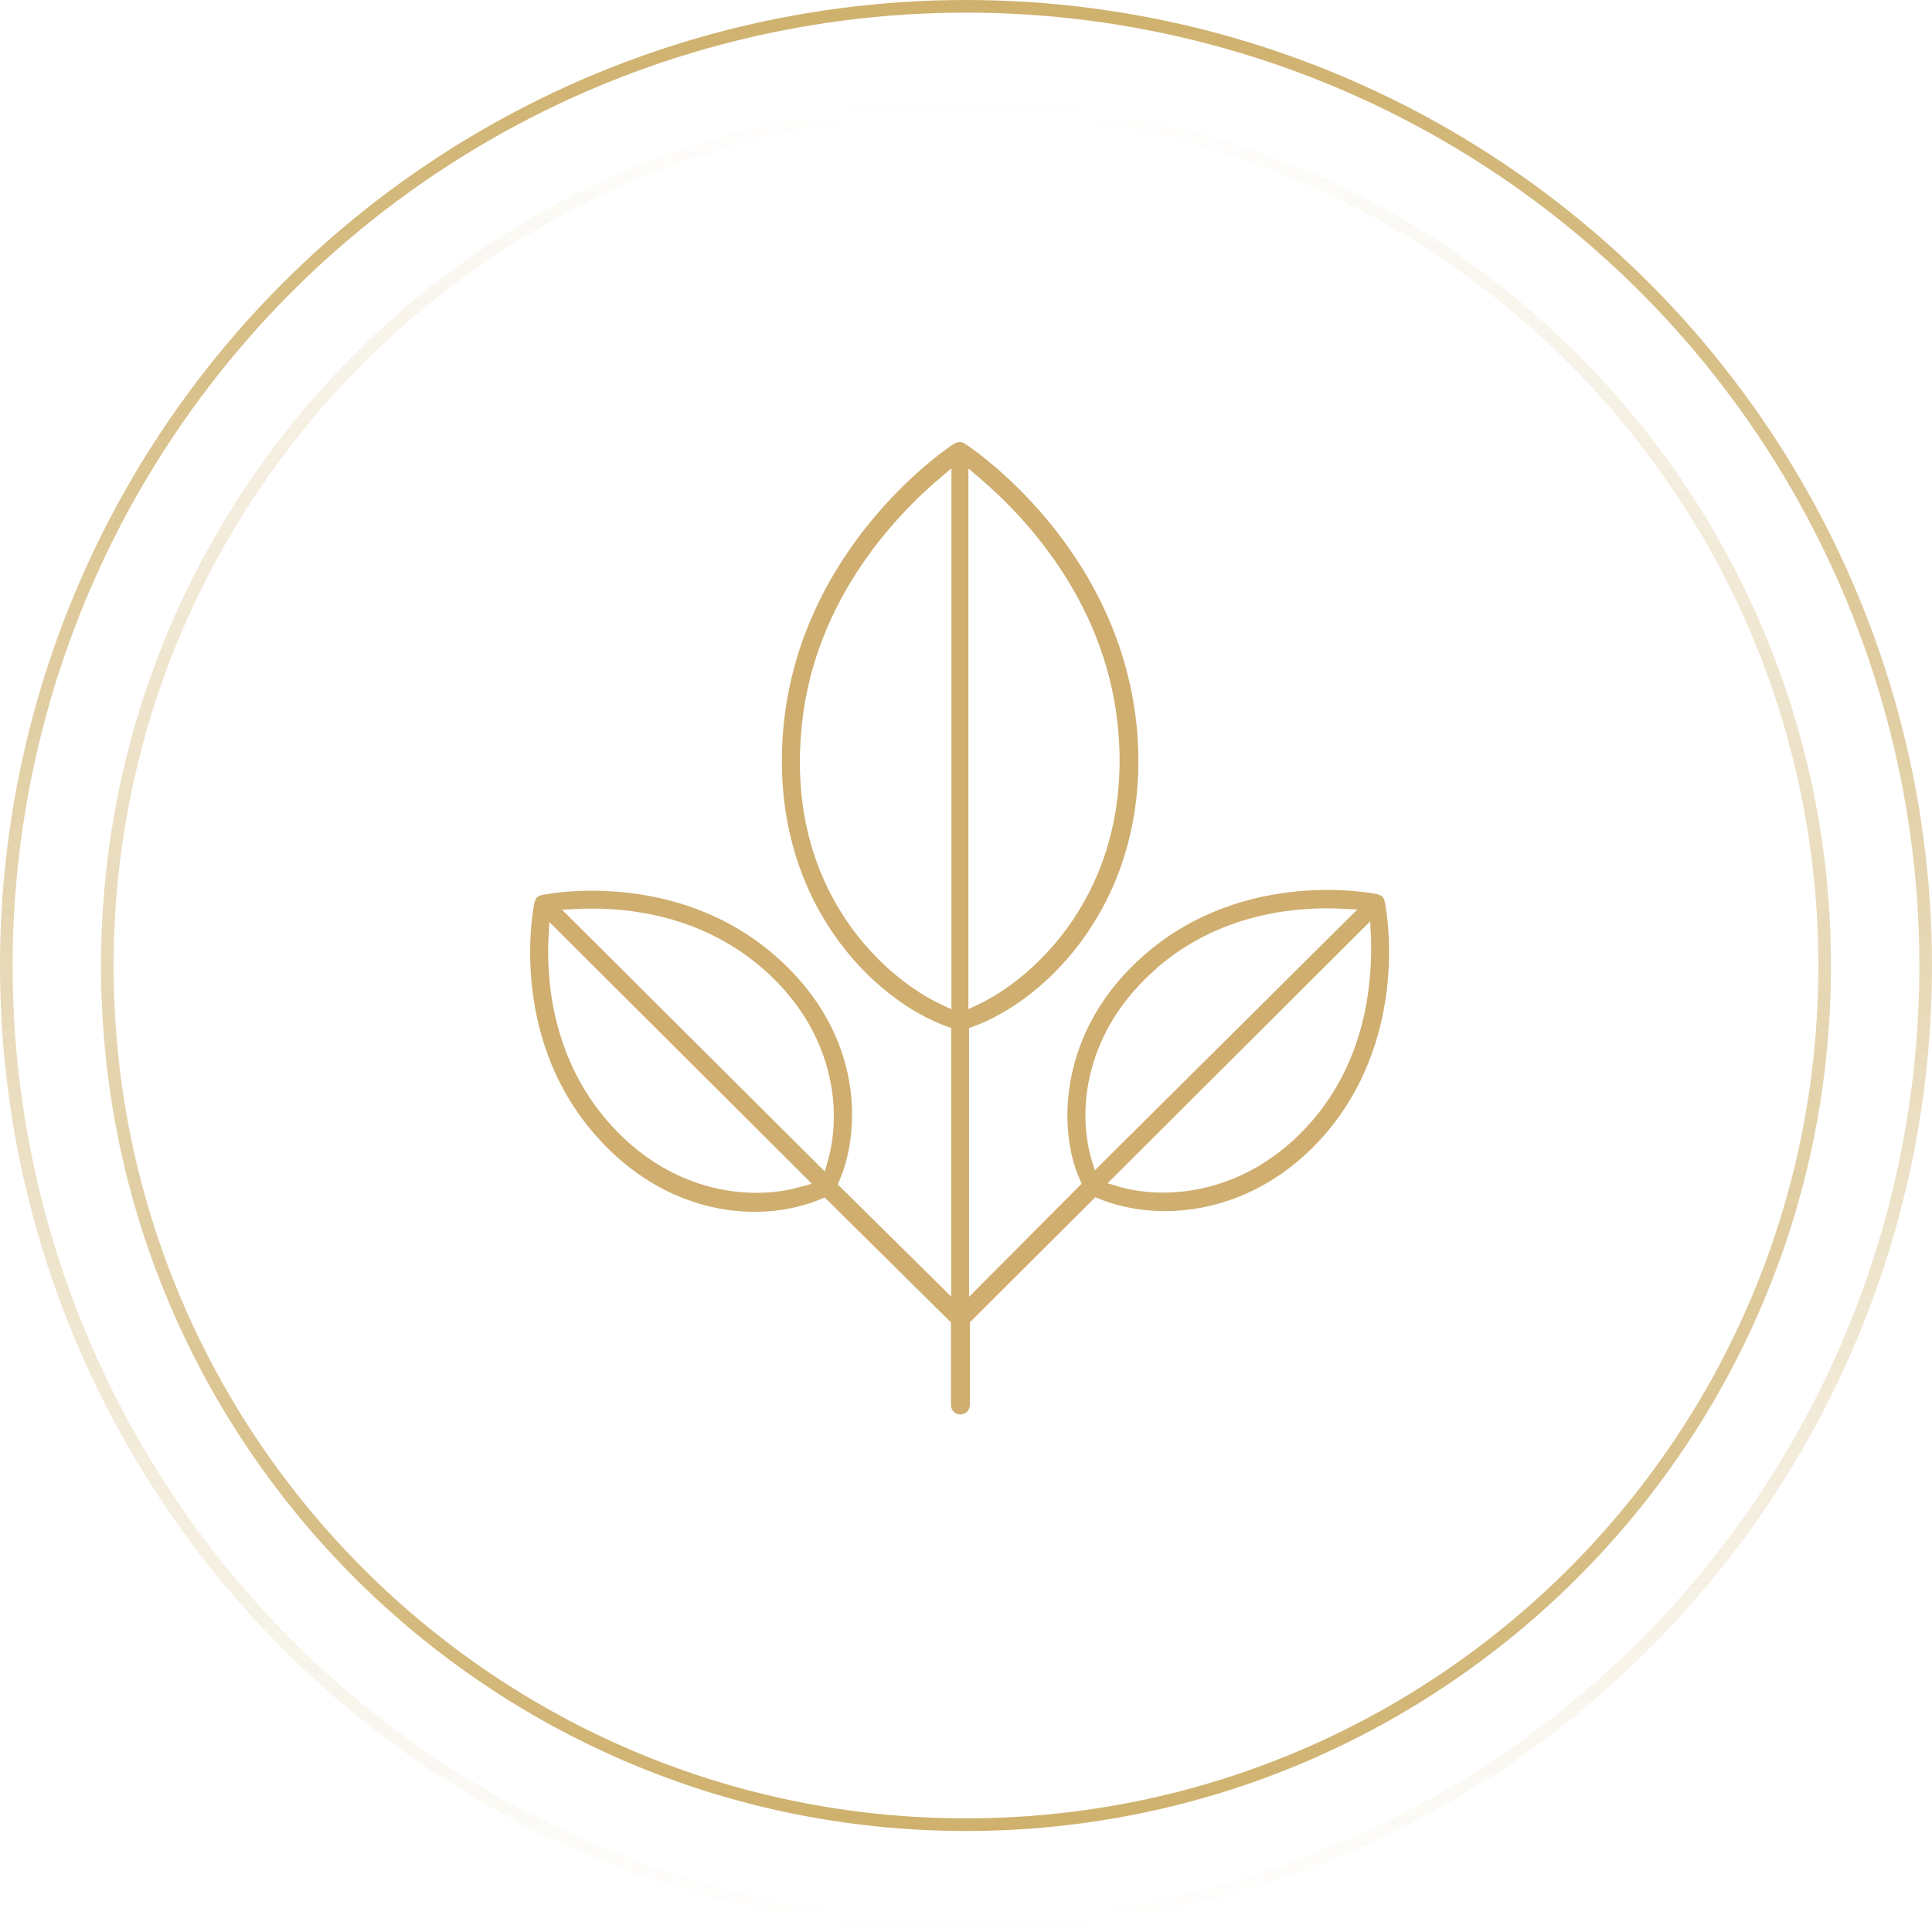
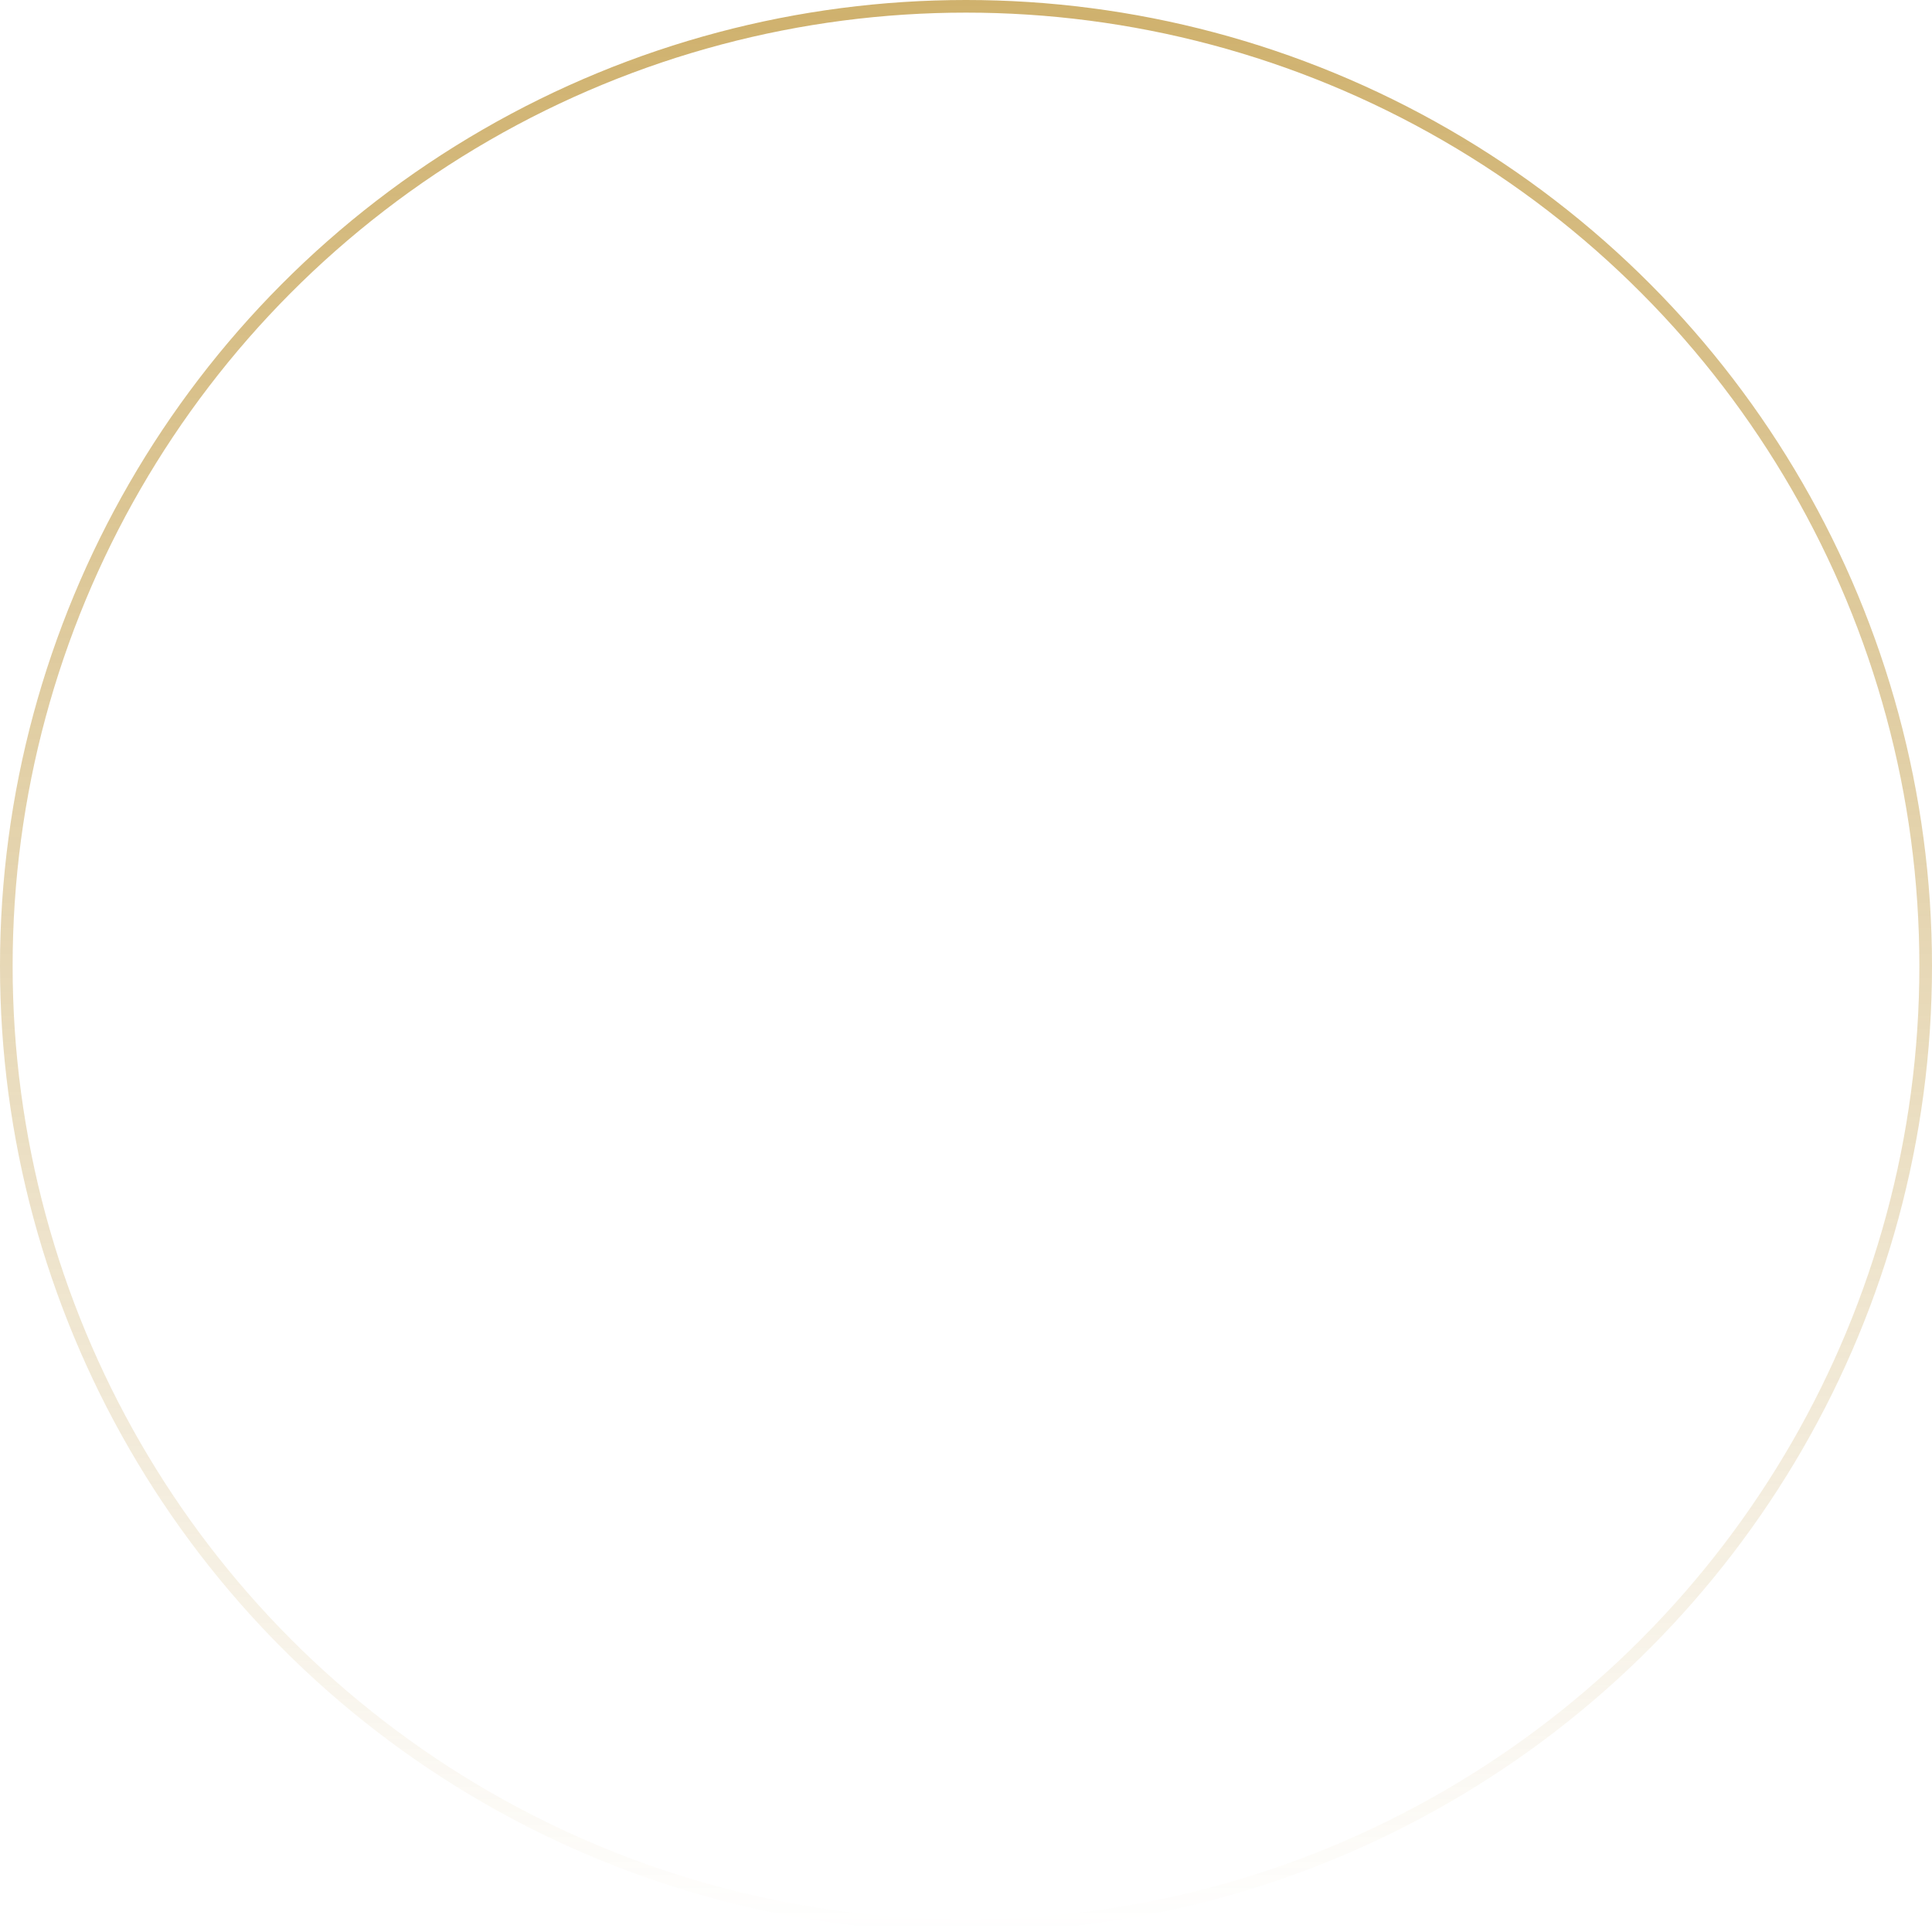
<svg xmlns="http://www.w3.org/2000/svg" width="153" height="153" viewBox="0 0 153 153" fill="none">
  <g clip-path="url(#clip0_111_846)">
    <path d="M76.814 111.254V104.71L86.738 94.815L87.003 94.921C91.974 96.95 99.457 96.156 104.958 89.806C111.857 81.746 109.682 71.516 109.664 71.41C109.575 71.022 109.416 70.916 109.062 70.81C108.974 70.793 98.696 68.623 90.683 75.573C83.695 81.622 83.766 89.595 85.535 93.457L85.659 93.74L76.743 102.7V81.411L77.044 81.305C82.793 79.241 91.001 71.41 90.081 58.234C88.949 43.242 76.548 35.217 76.425 35.146C76.124 34.97 75.947 34.952 75.54 35.146C75.452 35.199 63.051 43.242 61.99 58.234C61.07 71.445 69.278 79.259 75.027 81.305L75.328 81.411V102.682L66.341 93.792L66.465 93.51C67.969 90.159 68.818 82.116 61.317 75.625C53.304 68.694 43.026 70.846 42.92 70.881C42.531 70.969 42.425 71.128 42.318 71.498C42.301 71.586 40.125 81.834 47.095 89.824C52.649 96.244 60.114 97.02 65.05 94.939L65.315 94.833L75.31 104.728V111.272C75.31 111.677 75.629 112.012 76.053 112.012C76.478 112.012 76.796 111.695 76.796 111.272L76.814 111.254ZM108.567 73.967C108.726 78.095 108.054 84.003 103.862 88.819C100.218 92.999 95.795 94.445 92.098 94.445C90.736 94.445 89.497 94.251 88.418 93.916L87.711 93.704L108.514 72.962L108.549 73.967H108.567ZM91.603 76.666C96.839 72.115 103.172 71.78 106.497 71.974L107.488 72.027L86.702 92.681L86.49 91.993C85.252 88.042 85.853 81.657 91.62 76.666H91.603ZM76.672 37.087L77.397 37.704C81.272 40.967 87.87 47.969 88.595 58.305C89.462 70.634 81.909 77.513 77.309 79.629L76.69 79.911V37.087H76.672ZM63.582 93.933C62.503 94.269 61.247 94.463 59.902 94.463C56.223 94.463 51.8 93.016 48.156 88.836C43.592 83.615 43.256 77.283 43.451 73.985L43.504 73.015L64.289 93.74L63.582 93.951V93.933ZM65.528 92.064L65.315 92.769L44.512 72.045L45.485 71.992C48.793 71.798 55.144 72.133 60.38 76.684C66.129 81.657 66.731 88.095 65.51 92.082L65.528 92.064ZM75.328 79.911L74.709 79.629C70.074 77.53 62.485 70.669 63.422 58.305C64.13 47.969 70.746 40.949 74.62 37.704L75.346 37.087V79.911H75.328Z" fill="#CFAE6F" />
  </g>
  <circle opacity="0.6" cx="76.5" cy="76.5" r="76" stroke="url(#paint0_linear_111_846)" />
-   <path opacity="0.6" d="M8.5 76.5C8.5 38.945 38.945 8.5 76.5 8.5C114.055 8.5 144.5 38.945 144.5 76.5C144.5 114.055 114.055 144.5 76.5 144.5C38.945 144.5 8.5 114.055 8.5 76.5Z" stroke="url(#paint1_linear_111_846)" />
  <defs>
    <linearGradient id="paint0_linear_111_846" x1="76.5" y1="0" x2="76.5" y2="153" gradientUnits="userSpaceOnUse">
      <stop stop-color="#AF7D0C" />
      <stop offset="1" stop-color="#AF7D0C" stop-opacity="0" />
    </linearGradient>
    <linearGradient id="paint1_linear_111_846" x1="76.5" y1="145" x2="76.5" y2="8" gradientUnits="userSpaceOnUse">
      <stop stop-color="#AF7D0C" />
      <stop offset="1" stop-color="#AF7D0C" stop-opacity="0" />
    </linearGradient>
    <clipPath id="clip0_111_846">
-       <rect width="68" height="77" fill="white" transform="translate(42 35)" />
-     </clipPath>
+       </clipPath>
  </defs>
</svg>